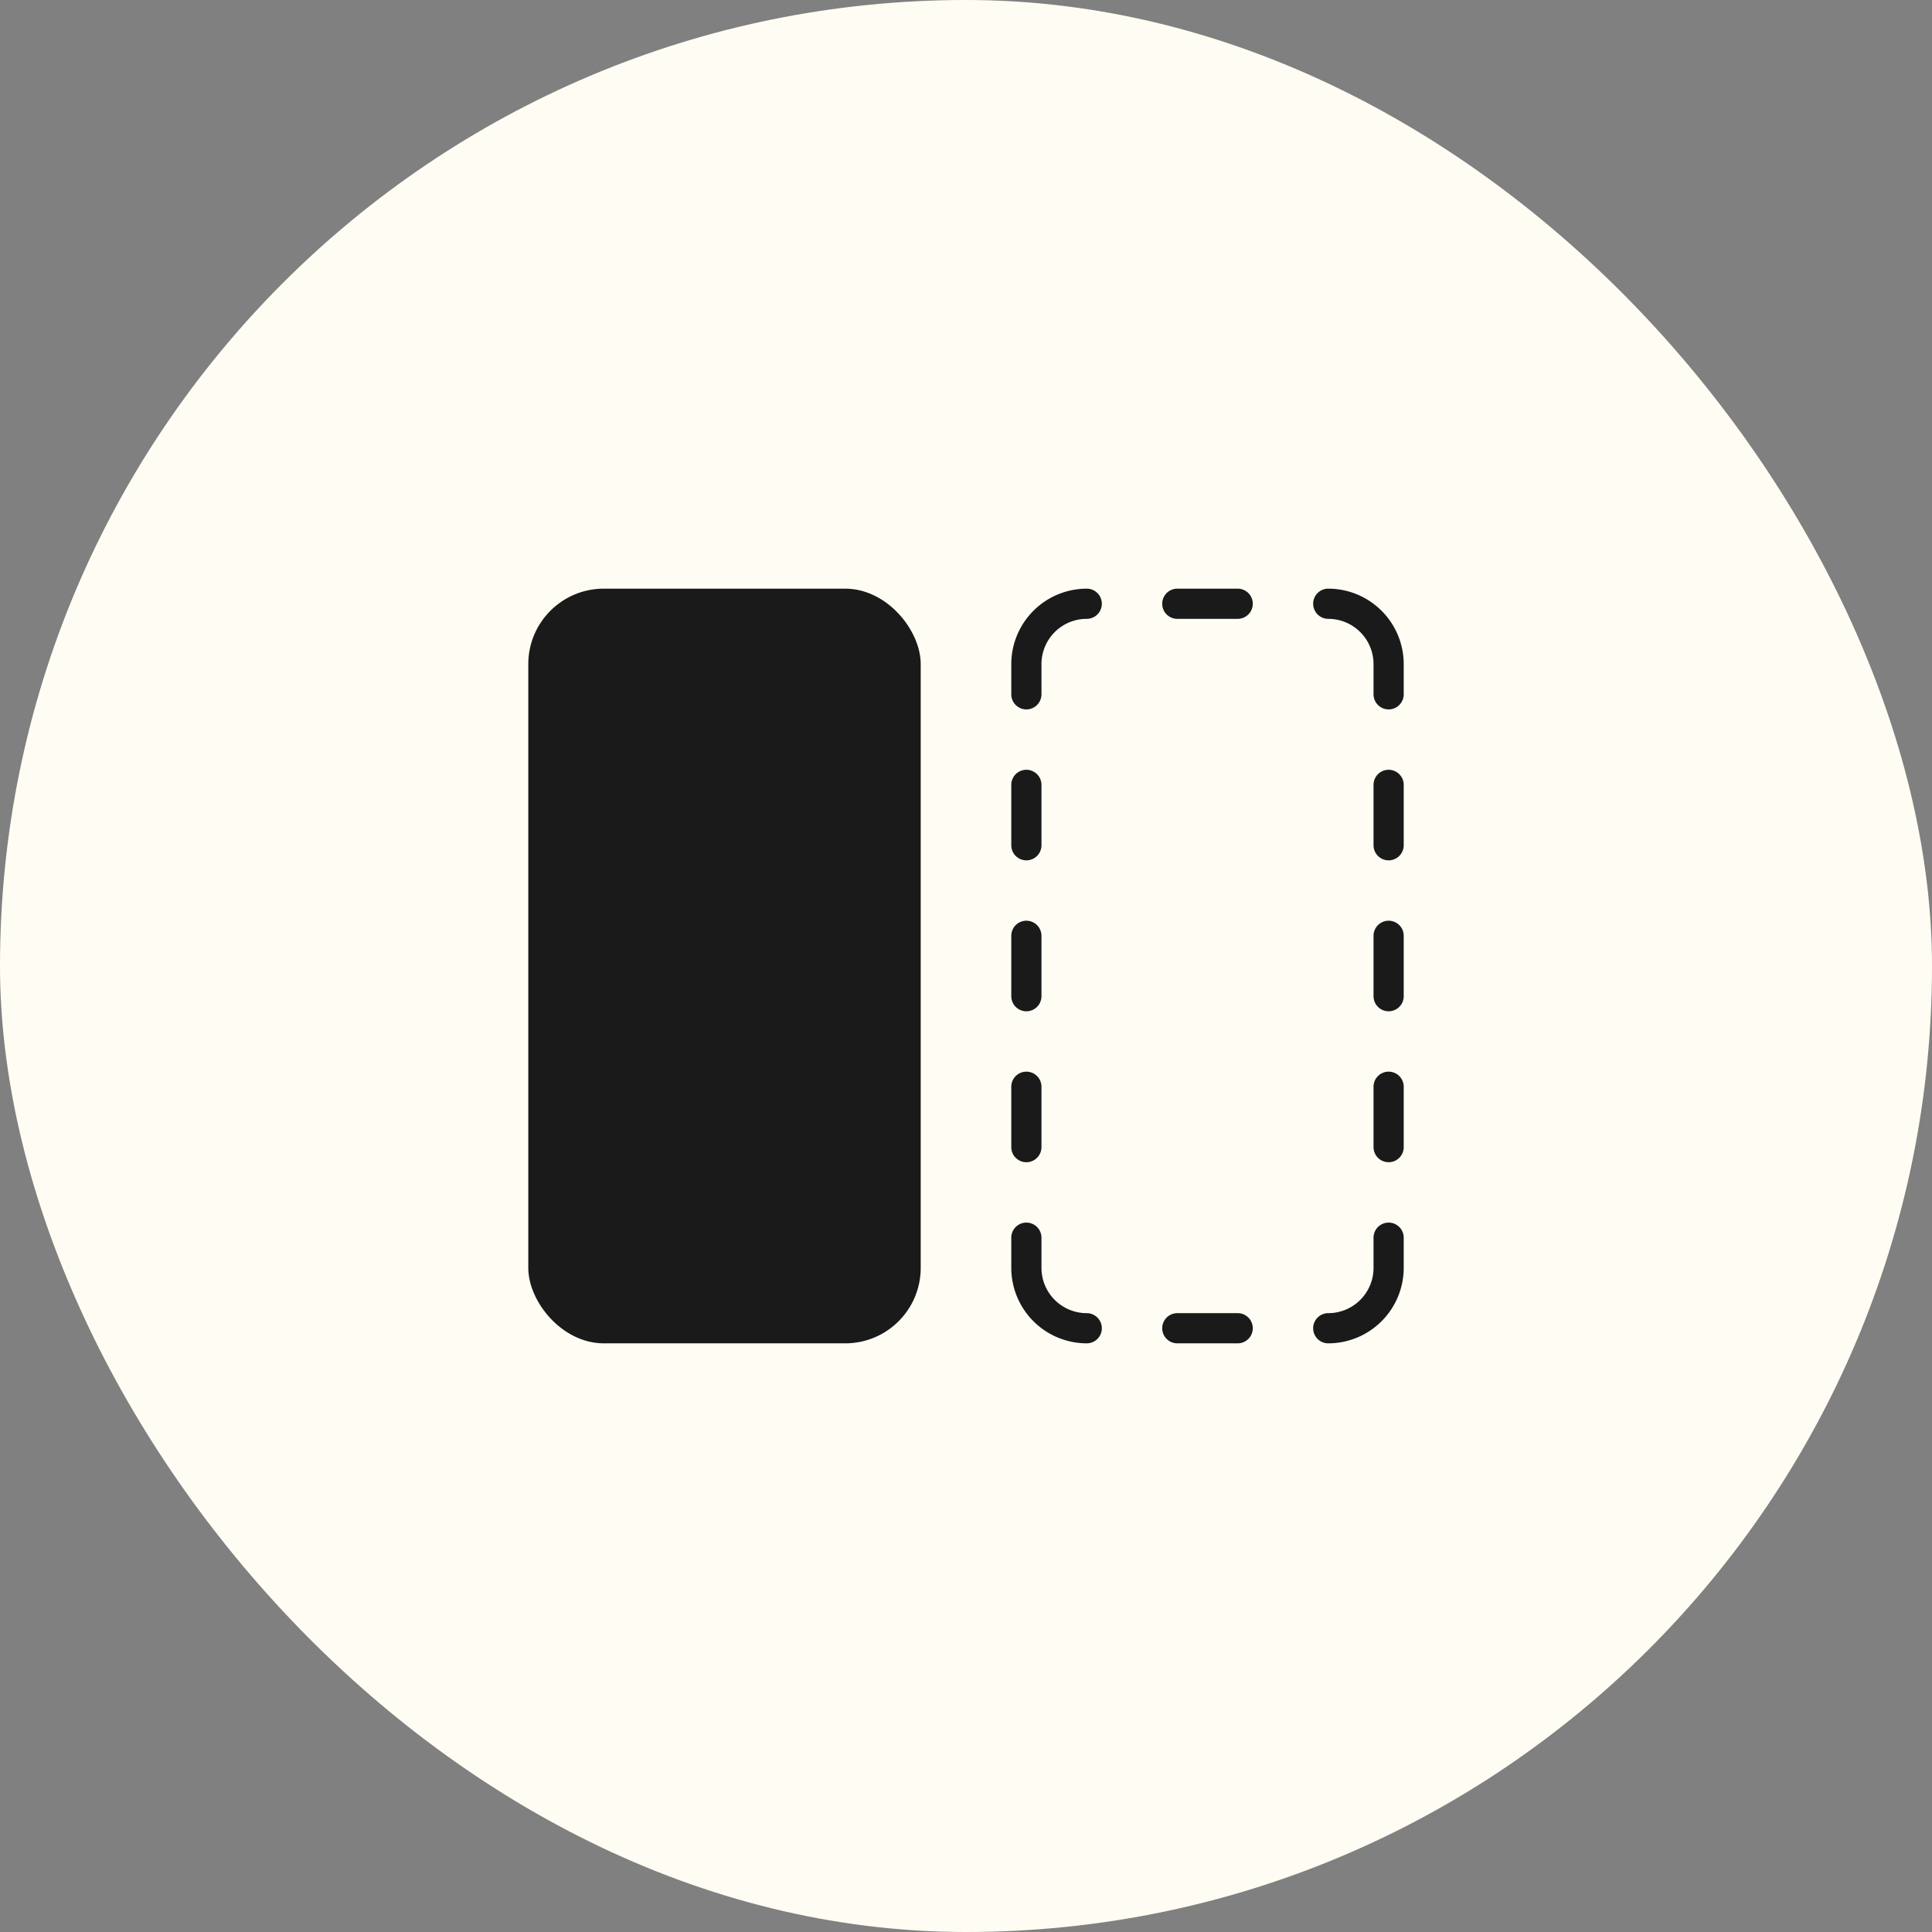
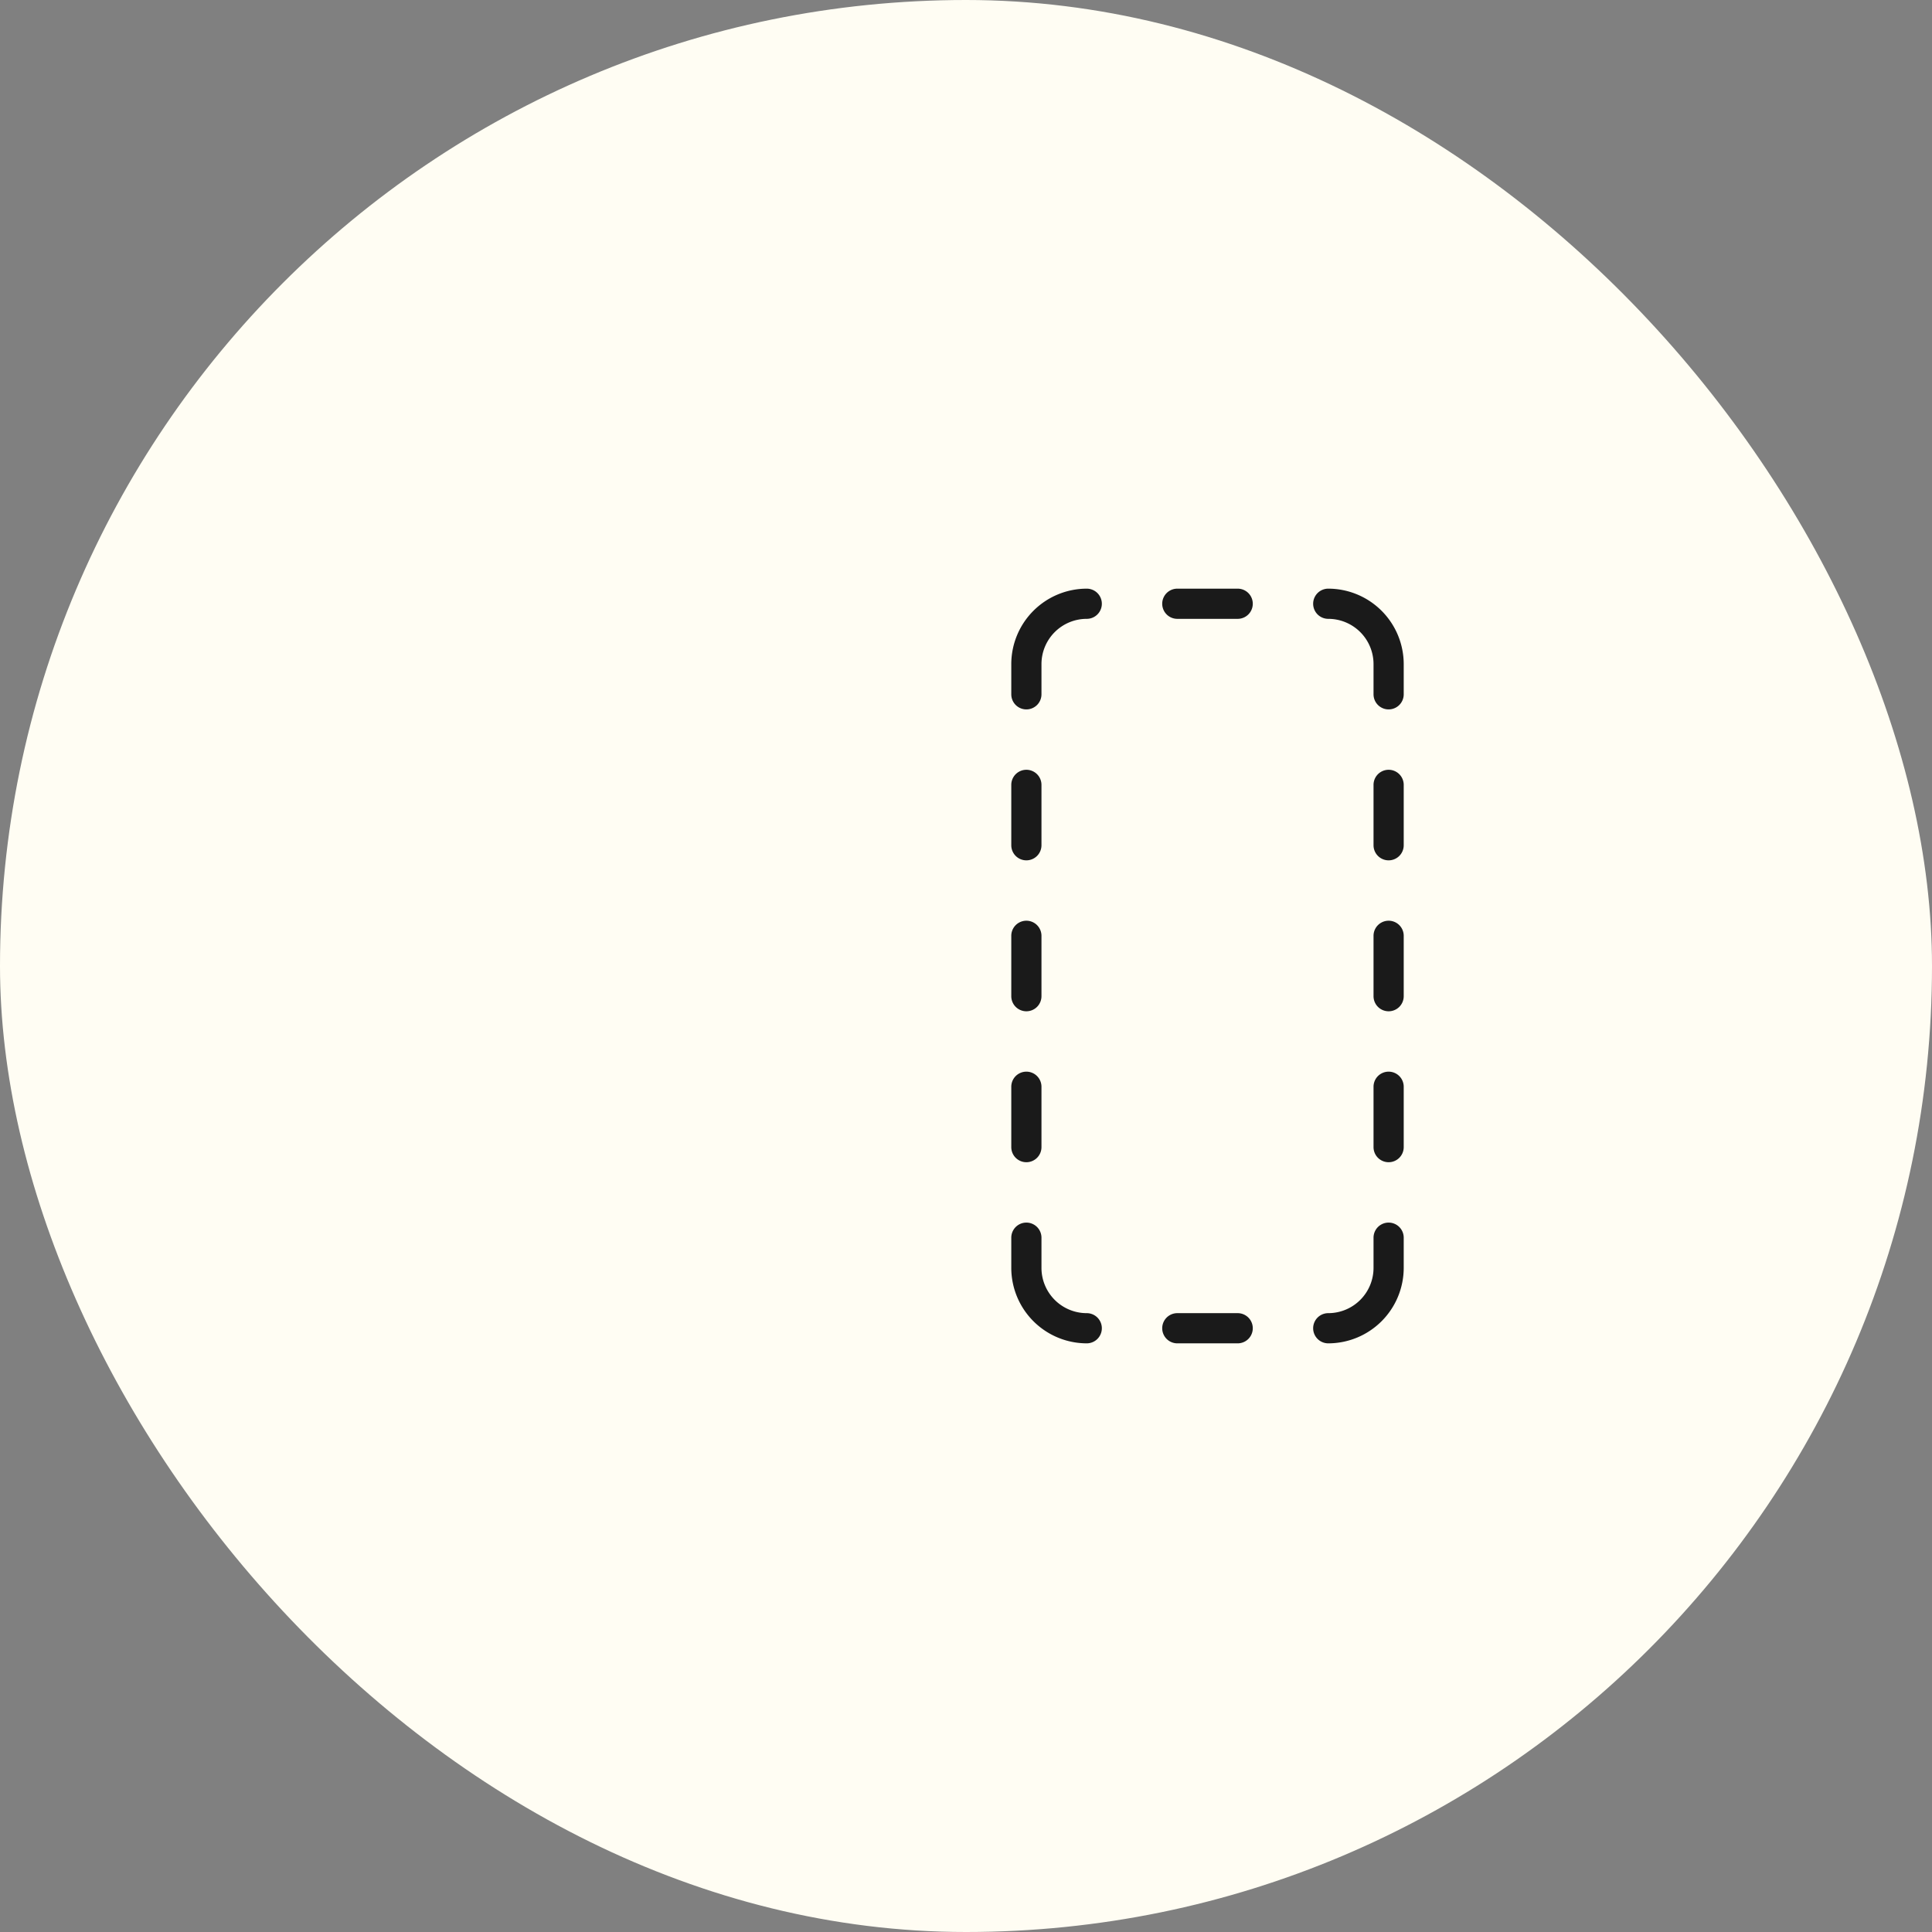
<svg xmlns="http://www.w3.org/2000/svg" height="64" width="64" viewBox="0 0 64 64">
  <rect x="0" y="0" width="64" height="64" fill="#808080" stroke="none" />
  <title>compare items</title>
  <rect data-element="frame" x="0" y="0" width="64" height="64" rx="64" ry="64" stroke="none" fill="#fffdf3" />
  <g transform="translate(16 16) scale(0.5)" fill="#1a1a1a" class="nc-icon-wrapper">
-     <rect x="3" y="7" width="26" height="50" rx="5" fill="#1a1a1a" />
    <path d="M50,9H46a1,1,0,0,1,0-2h4a1,1,0,0,1,0,2Z" data-color="color-2" />
    <path d="M36,25a1,1,0,0,1-1-1V20a1,1,0,0,1,2,0v4A1,1,0,0,1,36,25Z" data-color="color-2" />
    <path d="M36,35a1,1,0,0,1-1-1V30a1,1,0,0,1,2,0v4A1,1,0,0,1,36,35Z" data-color="color-2" />
    <path d="M36,45a1,1,0,0,1-1-1V40a1,1,0,0,1,2,0v4A1,1,0,0,1,36,45Z" data-color="color-2" />
    <path d="M60,25a1,1,0,0,1-1-1V20a1,1,0,0,1,2,0v4A1,1,0,0,1,60,25Z" data-color="color-2" />
    <path d="M60,35a1,1,0,0,1-1-1V30a1,1,0,0,1,2,0v4A1,1,0,0,1,60,35Z" data-color="color-2" />
-     <path d="M60,45a1,1,0,0,1-1-1V40a1,1,0,0,1,2,0v4A1,1,0,0,1,60,45Z" data-color="color-2" />
+     <path d="M60,45a1,1,0,0,1-1-1V40a1,1,0,0,1,2,0v4A1,1,0,0,1,60,45" data-color="color-2" />
    <path d="M50,57H46a1,1,0,0,1,0-2h4a1,1,0,0,1,0,2Z" data-color="color-2" />
    <path d="M36,15a1,1,0,0,1-1-1V12a5.006,5.006,0,0,1,5-5,1,1,0,0,1,0,2,3,3,0,0,0-3,3v2A1,1,0,0,1,36,15Z" data-color="color-2" />
    <path d="M60,15a1,1,0,0,1-1-1V12a3,3,0,0,0-3-3,1,1,0,0,1,0-2,5.006,5.006,0,0,1,5,5v2A1,1,0,0,1,60,15Z" data-color="color-2" />
    <path d="M56,57a1,1,0,0,1,0-2,3,3,0,0,0,3-3V50a1,1,0,0,1,2,0v2A5.006,5.006,0,0,1,56,57Z" data-color="color-2" />
    <path d="M40,57a5.006,5.006,0,0,1-5-5V50a1,1,0,0,1,2,0v2a3,3,0,0,0,3,3,1,1,0,0,1,0,2Z" data-color="color-2" />
  </g>
</svg>